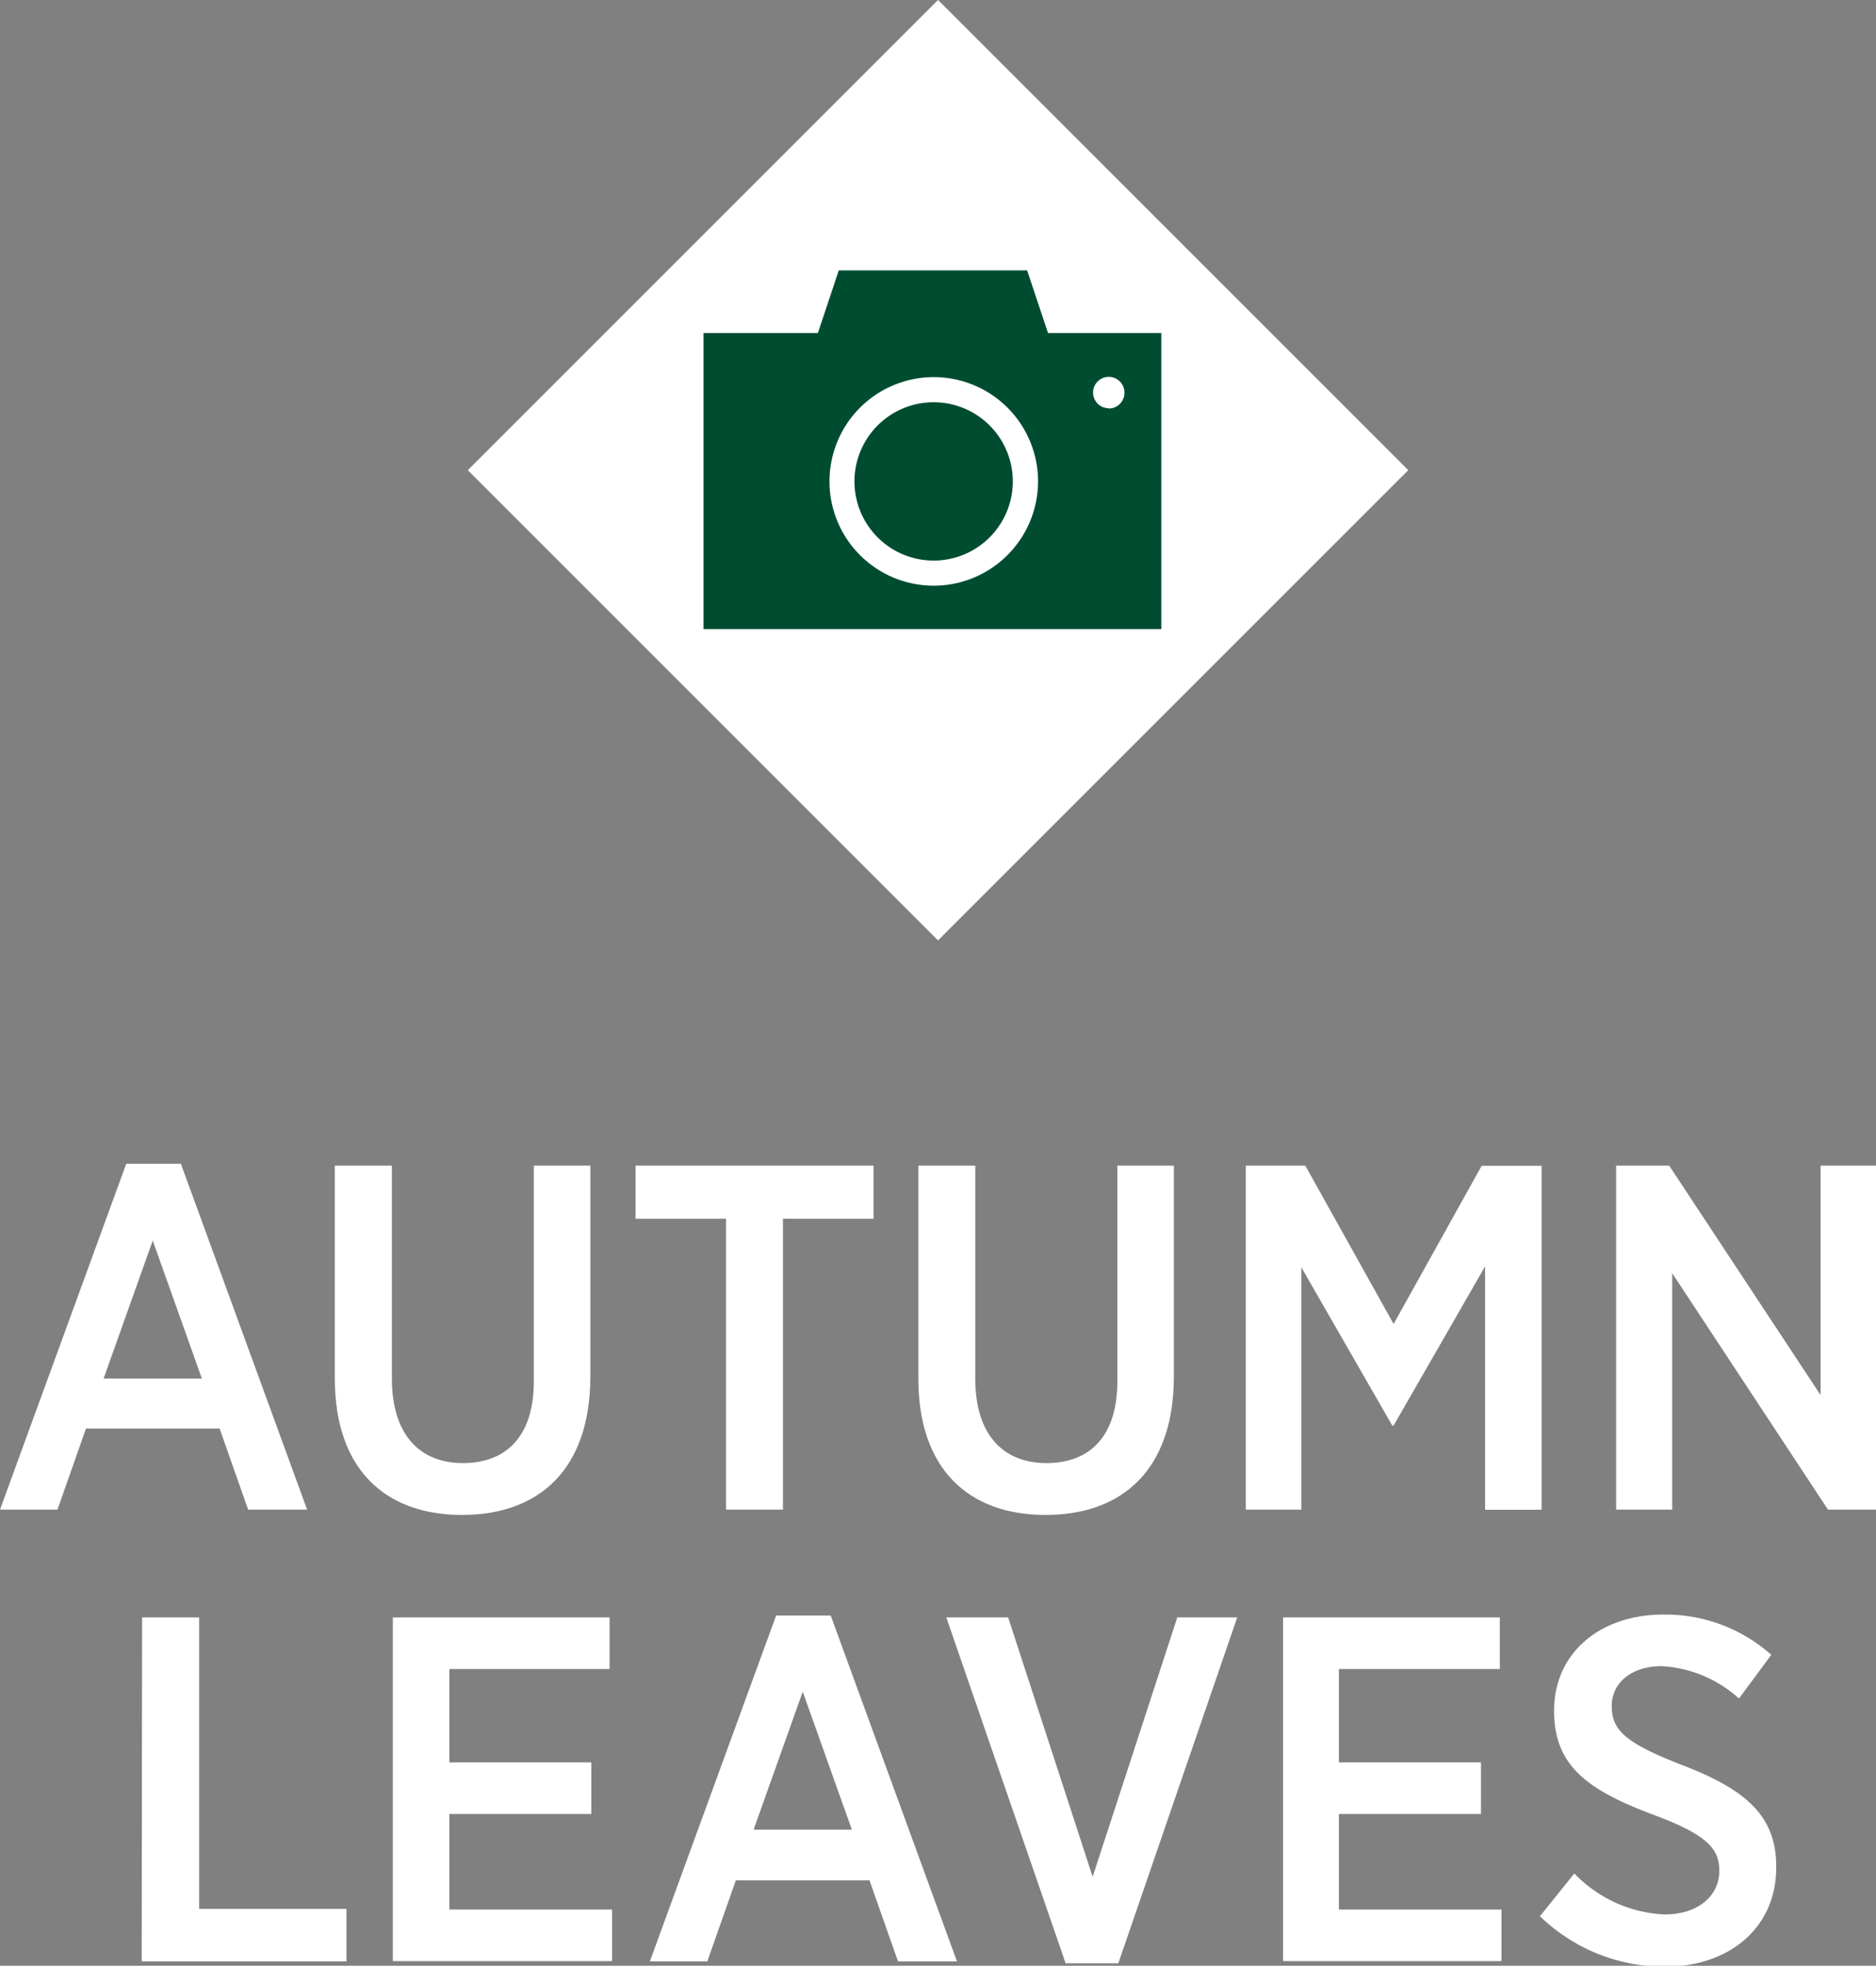
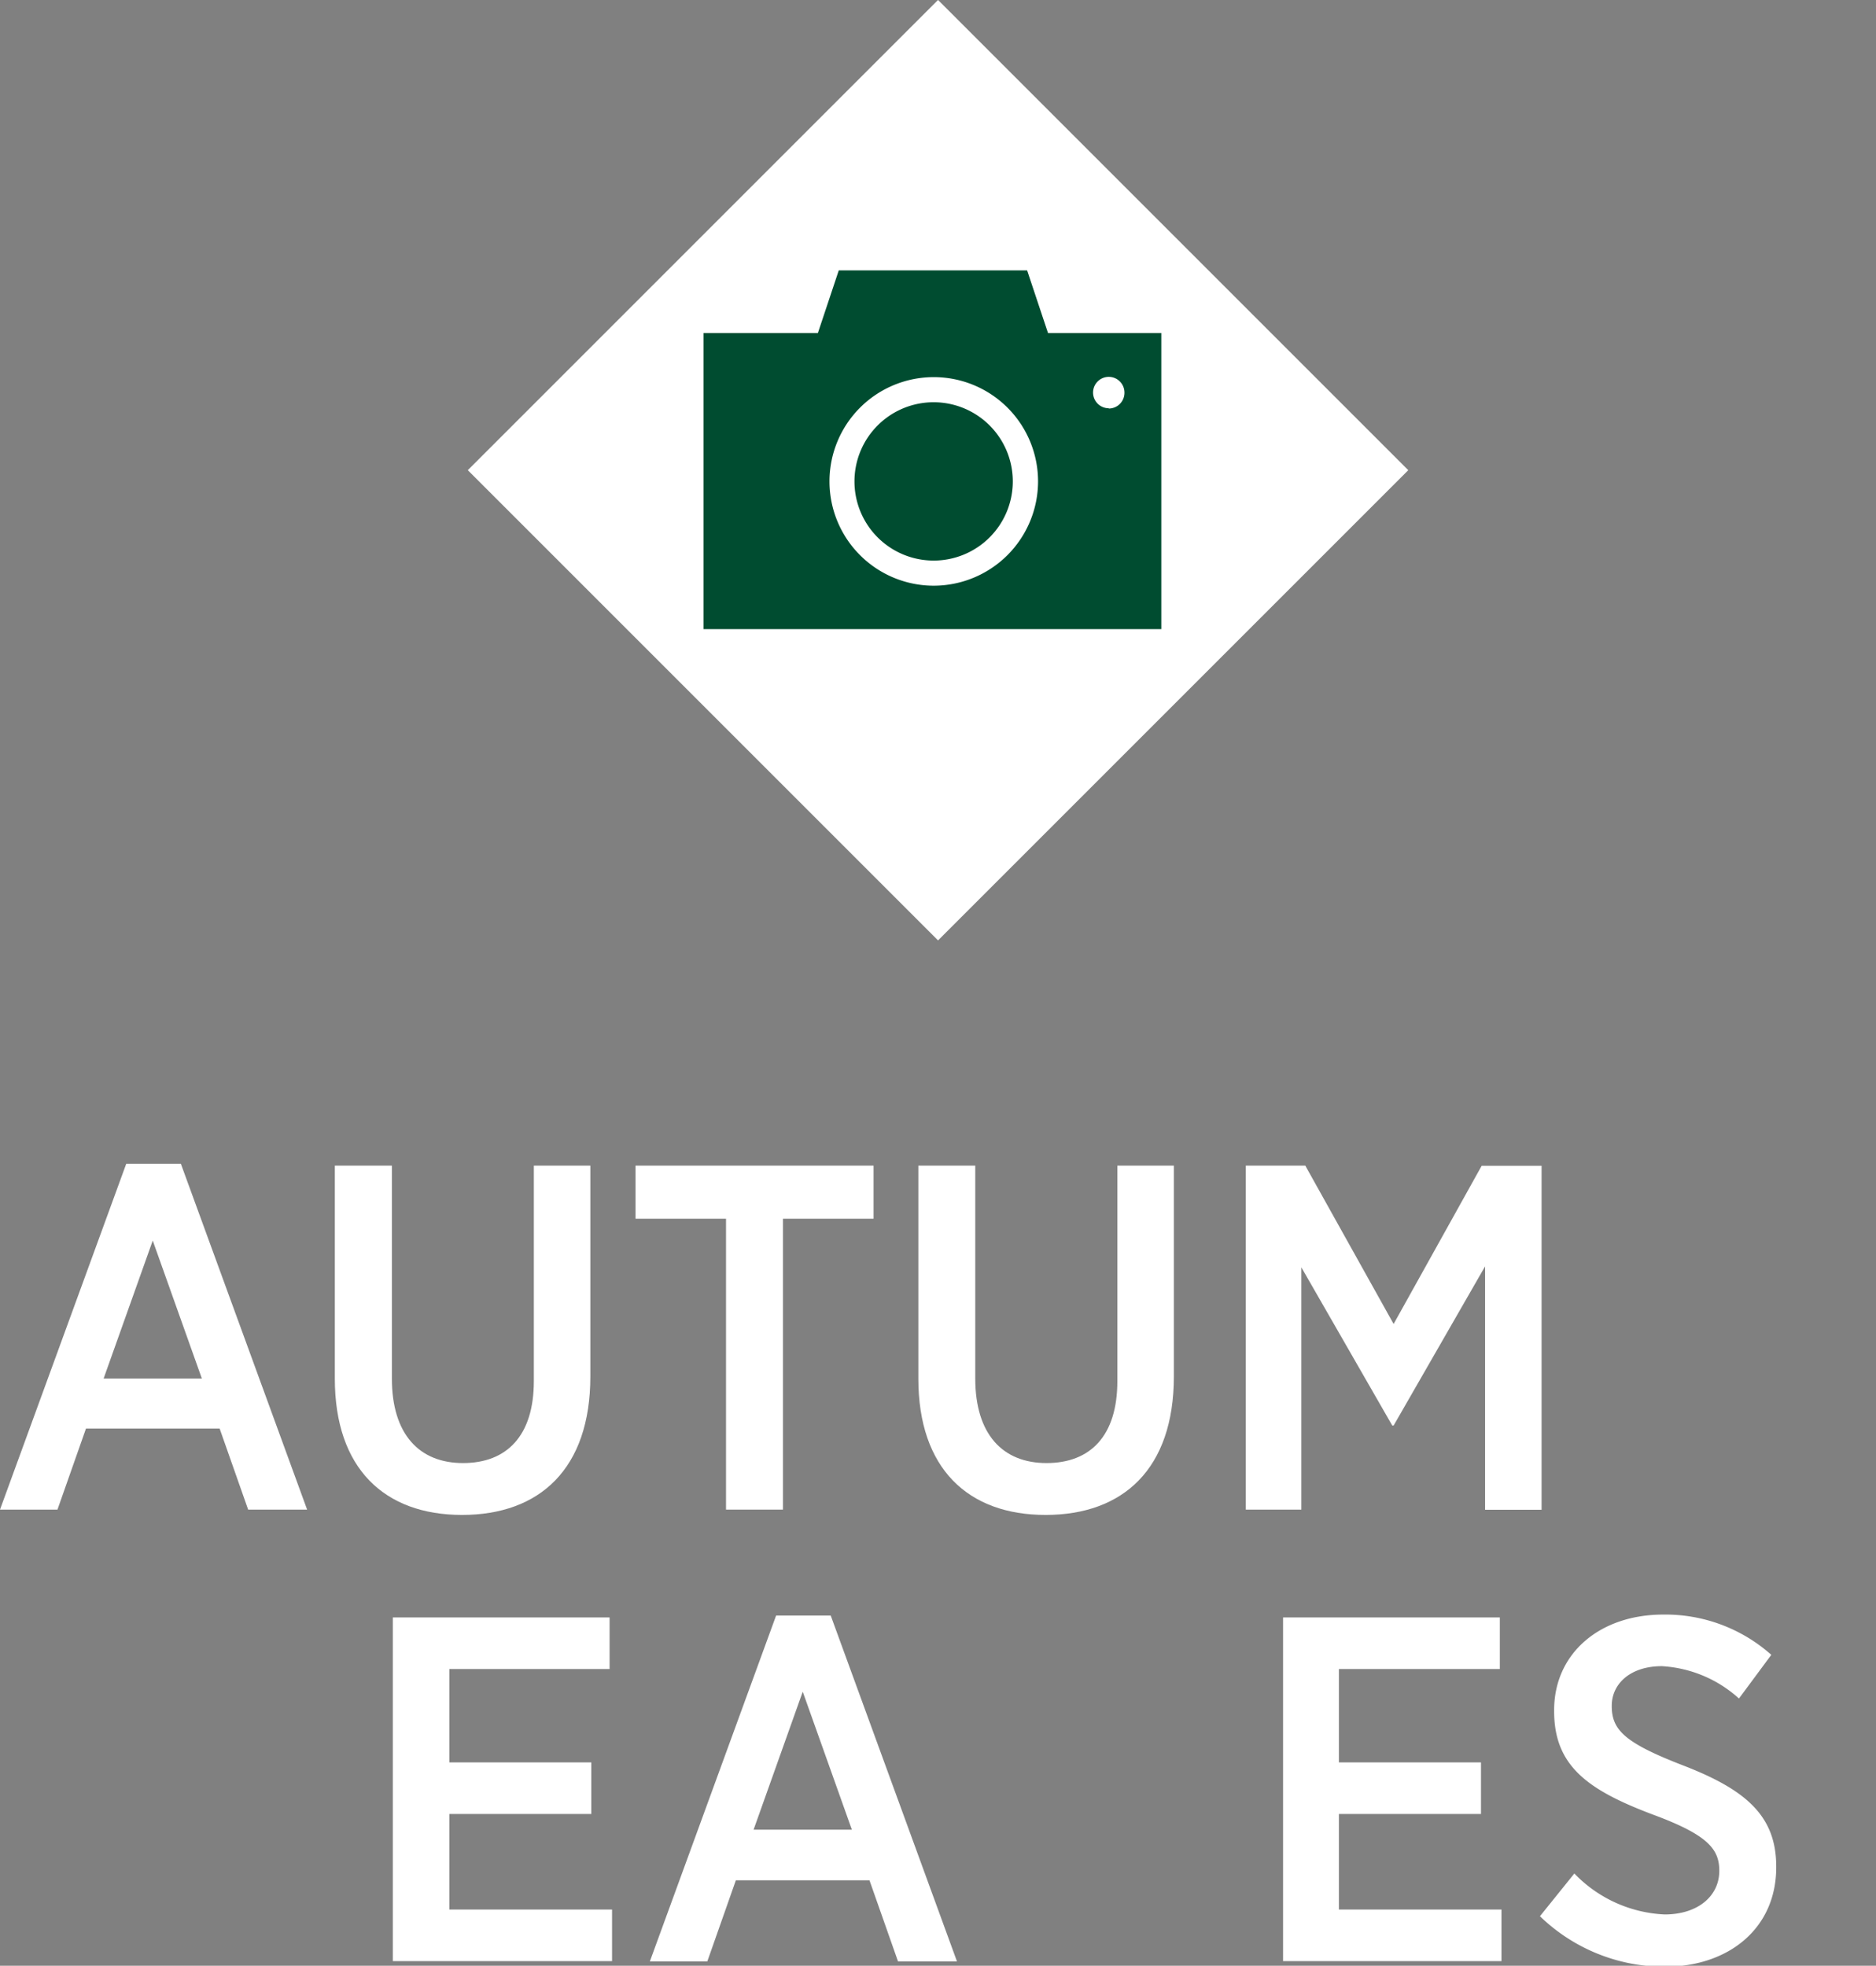
<svg xmlns="http://www.w3.org/2000/svg" viewBox="0 0 137.44 144.02">
  <rect x="0" y="0" width="137.44" height="144.02" fill="#808080" stroke="none" />
  <defs>
    <style>.cls-1{fill:#fff;}.cls-2{fill:#004c30;}</style>
  </defs>
  <g id="レイヤー_2" data-name="レイヤー 2">
    <g id="moji">
      <path class="cls-1" d="M9.25,85.26h4l9.25,25.34H18.18l-2.09-5.94H6.3L4.21,110.6H0ZM14.79,101l-3.6-10.11L7.59,101Z" />
      <path class="cls-1" d="M24.53,101V85.4h4.18V101c0,4.07,2,6.19,5.21,6.19s5.19-2,5.19-6V85.4h4.14v15.44c0,6.77-3.71,10.15-9.4,10.15S24.53,107.58,24.53,101Z" />
      <path class="cls-1" d="M53.19,89.29H46.56V85.4H64v3.89H57.36V110.6H53.19Z" />
      <path class="cls-1" d="M67.28,101V85.4h4.17V101c0,4.07,2,6.19,5.22,6.19s5.19-2,5.19-6V85.4H86v15.44c0,6.77-3.71,10.15-9.4,10.15S67.28,107.58,67.28,101Z" />
      <path class="cls-1" d="M91.27,85.4h4.36L102.1,97l6.45-11.59h4.39v25.2H108.8V92.78l-6.7,11.66H102L95.34,92.85V110.6H91.27Z" />
-       <path class="cls-1" d="M118.4,85.4h3.89l11.09,16.81V85.4h4.06v25.2h-3.52L122.51,93.28V110.6H118.4Z" />
-       <path class="cls-1" d="M10.41,118.5h4.18v21.35H25.38v3.85h-15Z" />
      <path class="cls-1" d="M28.78,118.5H44.66v3.78H32.92v6.84h10.4v3.78H32.92v7H44.84v3.78H28.78Z" />
      <path class="cls-1" d="M56.86,118.36h4l9.25,25.34H65.79l-2.09-5.94H53.91l-2.09,5.94H47.61Zm5.55,15.69-3.6-10.11-3.6,10.11Z" />
-       <path class="cls-1" d="M69.33,118.5h4.53l6.19,19,6.2-19h4.39l-8.71,25.34H78.07Z" />
      <path class="cls-1" d="M94,118.5h15.88v3.78H98.09v6.84H108.5v3.78H98.09v7H110v3.78H94Z" />
      <path class="cls-1" d="M112.82,140.39l2.52-3.13a9.77,9.77,0,0,0,6.62,3c2.41,0,4-1.33,4-3.2v0c0-1.58-.83-2.62-4.82-4.1-4.79-1.8-7.28-3.56-7.28-7.59v-.08c0-4.14,3.32-7,8-7a11.67,11.67,0,0,1,7.91,2.95l-2.37,3.2a9.19,9.19,0,0,0-5.65-2.37c-2.27,0-3.67,1.26-3.67,2.91v0c0,1.76.93,2.7,5.22,4.36,4.67,1.8,6.83,3.74,6.83,7.41v.07c0,4.43-3.45,7.27-8.17,7.27A13.11,13.11,0,0,1,112.82,140.39Z" />
      <rect class="cls-1" x="44.36" y="10.09" width="48.72" height="48.72" transform="translate(-4.23 58.68) rotate(-45)" />
      <path class="cls-2" d="M68.41,29.47a5.8,5.8,0,1,0,5.79,5.8A5.8,5.8,0,0,0,68.41,29.47Z" />
      <path class="cls-2" d="M76.78,24.4l-1.53-4.59H61.45L59.92,24.4H51.54V46.09H85.08V24.4ZM68.41,42.91a7.64,7.64,0,1,1,7.64-7.64A7.65,7.65,0,0,1,68.41,42.91Zm12.82-13a1.15,1.15,0,1,1,1.15-1.15A1.15,1.15,0,0,1,81.23,29.93Z" />
    </g>
  </g>
</svg>